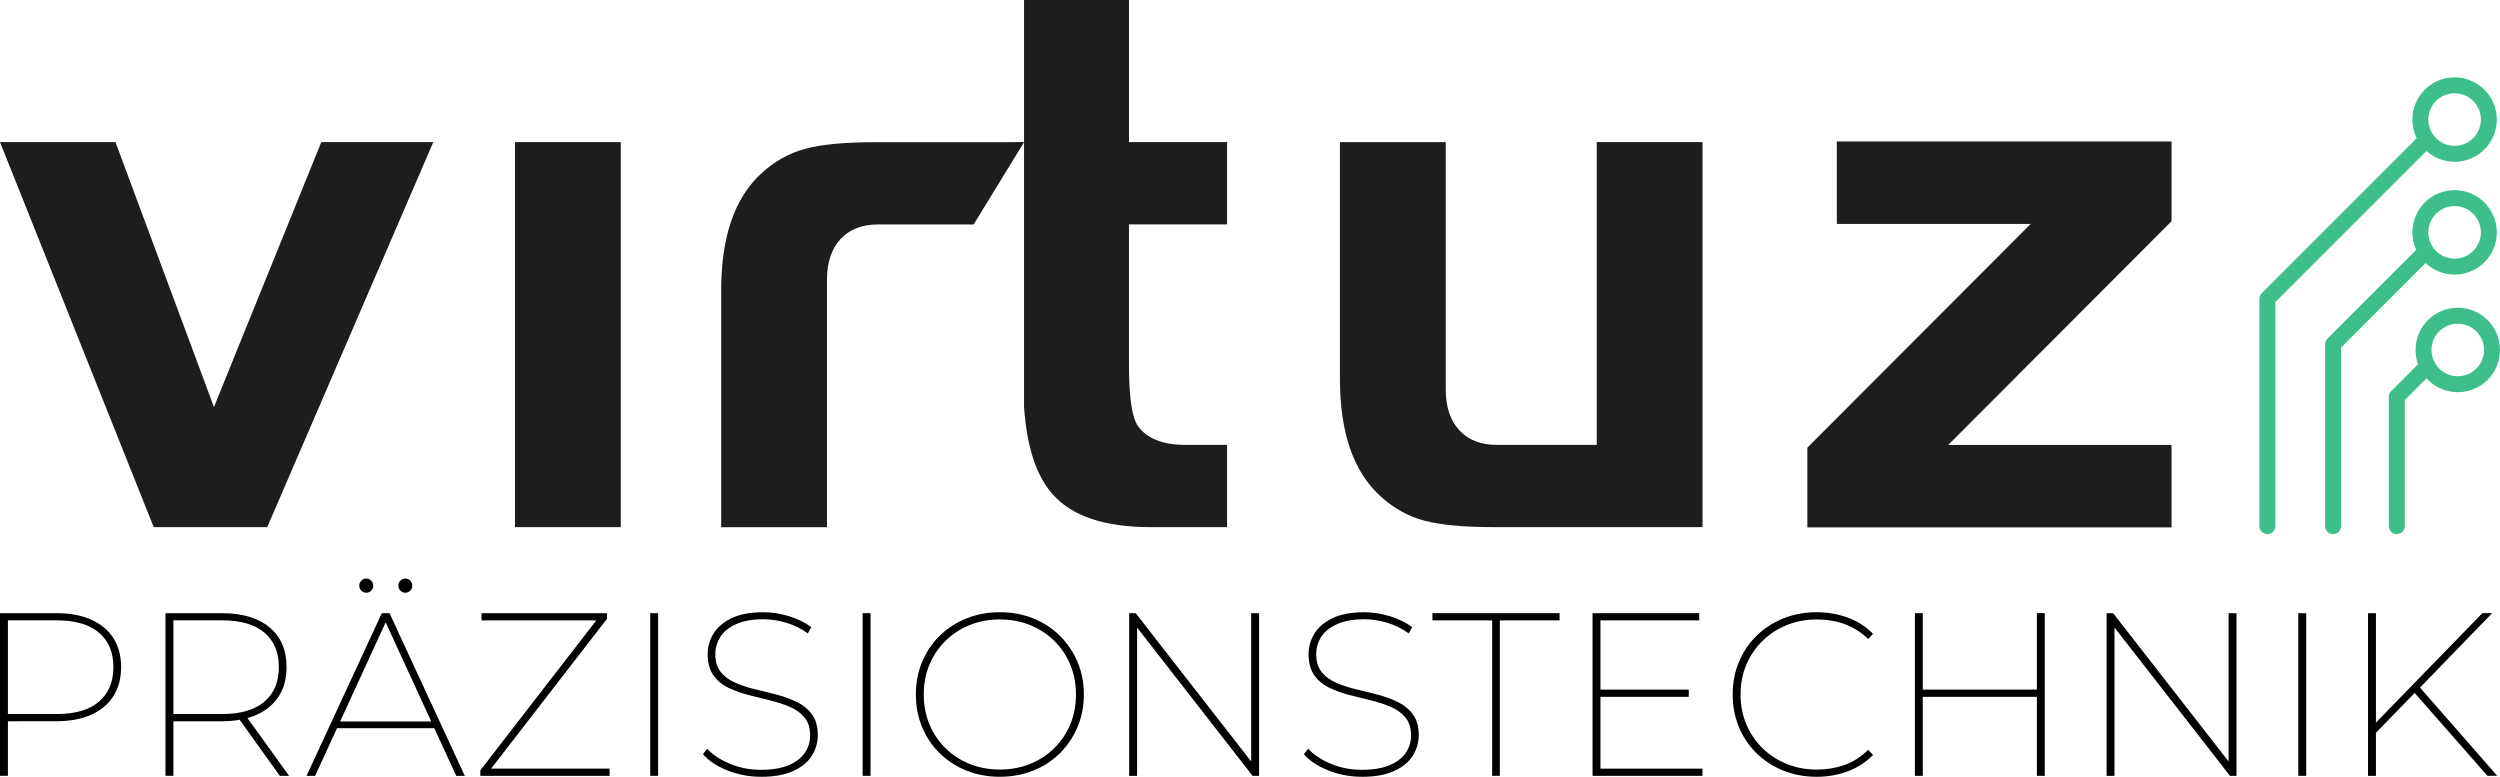
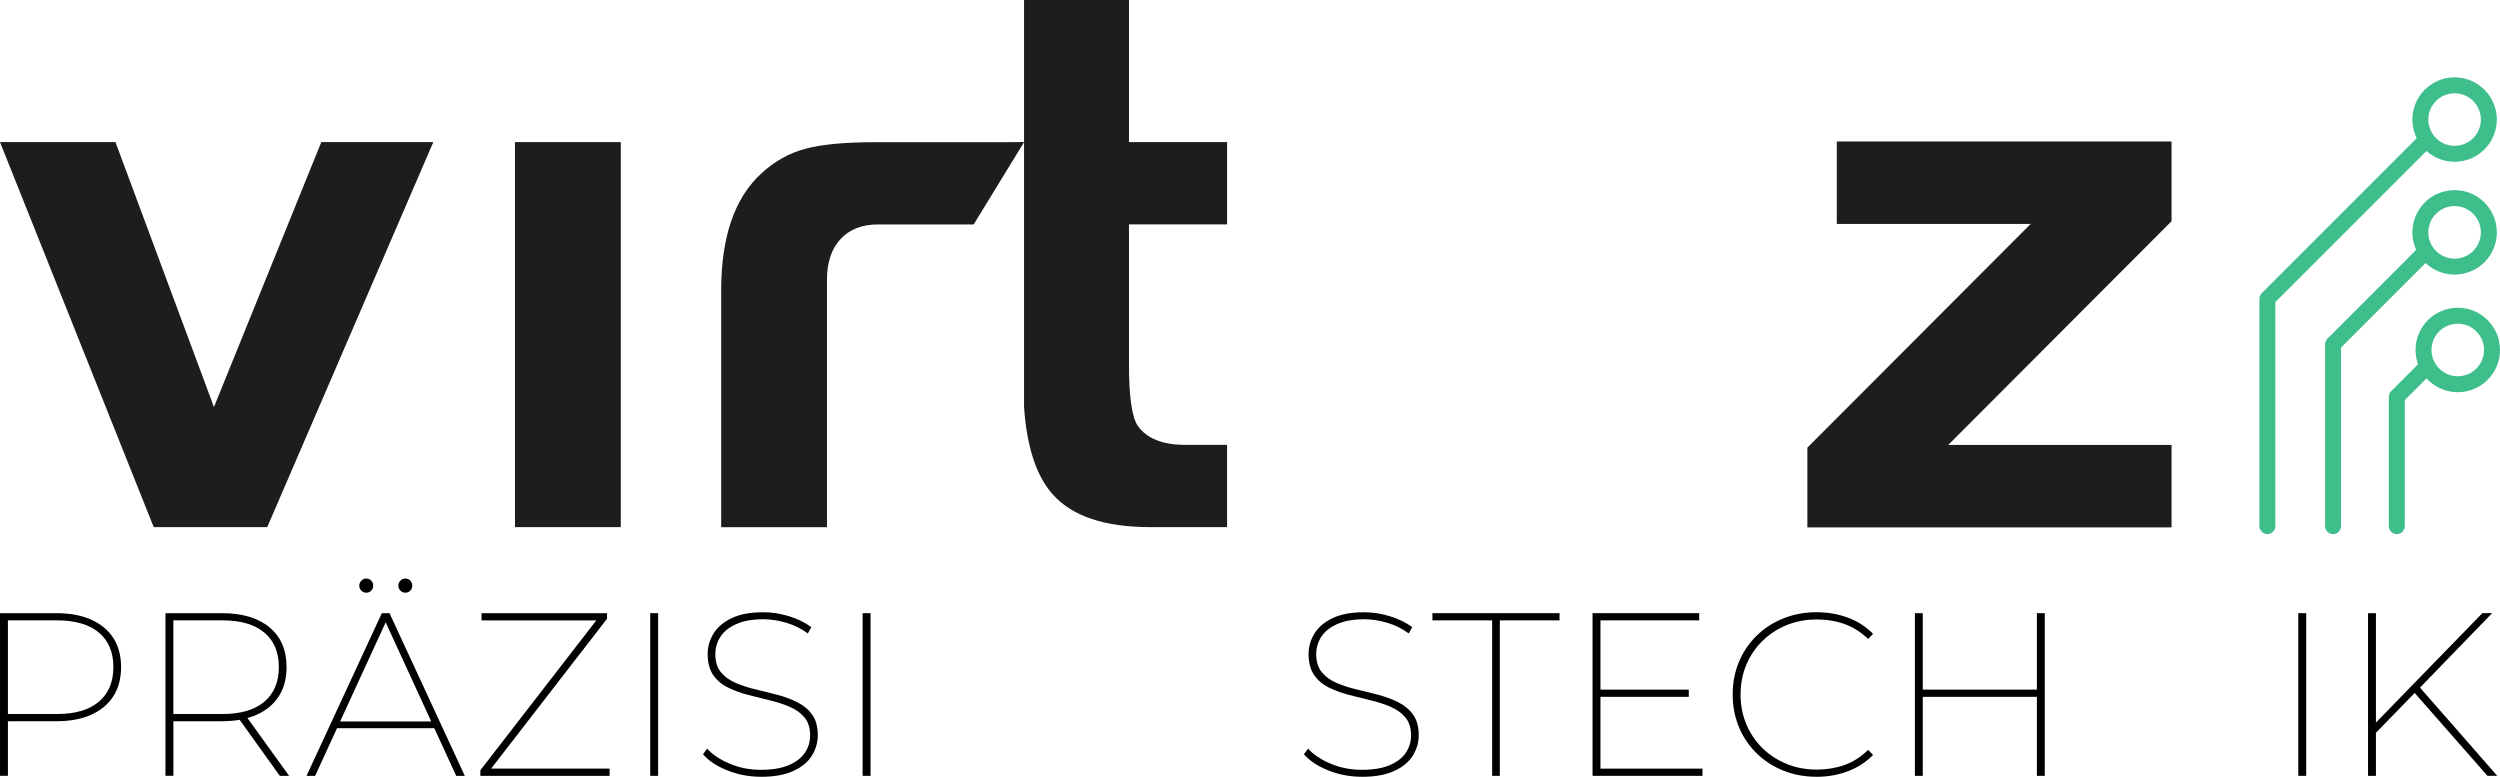
<svg xmlns="http://www.w3.org/2000/svg" id="Layer_2" width="156.707" height="48.69" viewBox="0 0 156.707 48.69">
  <defs>
    <style>.cls-1{stroke-miterlimit:10;}.cls-1,.cls-2{fill:none;stroke:#3dbe8b;}.cls-3{fill:#3dbe8b;}.cls-4{fill:#1d1d1b;}.cls-2{stroke-linecap:round;stroke-linejoin:round;}</style>
  </defs>
  <g id="Layer_1-2">
    <path d="M0,48.632v-10.197h3.54c.845,0,1.571.136,2.178.408.607.272,1.071.658,1.391,1.158.32.5.481,1.105.481,1.813,0,.71-.16,1.316-.481,1.821-.321.506-.784.894-1.391,1.166-.607.272-1.333.408-2.178.408H.277l.219-.234v3.656h-.495ZM.495,44.975l-.219-.218h3.292c1.146,0,2.022-.257,2.629-.772.607-.514.91-1.238.91-2.171,0-.932-.304-1.653-.91-2.163-.607-.51-1.484-.765-2.629-.765H.277l.219-.234v6.322Z" />
    <path d="M10.372,48.632v-10.197h3.54c1.272,0,2.265.296,2.979.888s1.071,1.423,1.071,2.491c0,.71-.16,1.316-.481,1.821-.321.506-.784.894-1.391,1.166-.607.272-1.333.408-2.178.408h-3.263l.219-.234v3.656h-.495ZM10.867,44.975l-.219-.218h3.292c1.146,0,2.022-.257,2.629-.772.607-.514.91-1.238.91-2.171,0-.932-.304-1.653-.91-2.163-.607-.51-1.484-.765-2.629-.765h-3.292l.219-.234v6.322ZM17.539,48.632l-2.651-3.7h.568l2.666,3.7h-.583Z" />
-     <path d="M19.214,48.632l4.72-10.197h.481l4.72,10.197h-.539l-4.53-9.862h.218l-4.53,9.862h-.539ZM20.845,45.645l.189-.423h6.235l.189.423h-6.613ZM22.957,37.153c-.117,0-.218-.044-.306-.131-.087-.088-.131-.19-.131-.306,0-.126.044-.233.131-.321.087-.087.189-.131.306-.131.126,0,.231.044.313.131.082.088.124.194.124.321,0,.116-.042.218-.124.306-.083.087-.187.131-.313.131ZM25.405,37.153c-.117,0-.219-.044-.306-.131-.087-.088-.131-.19-.131-.306,0-.126.044-.233.131-.321.087-.087.189-.131.306-.131.126,0,.231.044.313.131.082.088.124.194.124.321,0,.116-.042.218-.124.306-.082.087-.187.131-.313.131Z" />
+     <path d="M19.214,48.632l4.72-10.197h.481l4.72,10.197h-.539l-4.53-9.862h.218l-4.53,9.862h-.539ZM20.845,45.645l.189-.423h6.235l.189.423h-6.613ZM22.957,37.153c-.117,0-.218-.044-.306-.131-.087-.088-.131-.19-.131-.306,0-.126.044-.233.131-.321.087-.087.189-.131.306-.131.126,0,.231.044.313.131.082.088.124.194.124.321,0,.116-.042.218-.124.306-.083.087-.187.131-.313.131M25.405,37.153c-.117,0-.219-.044-.306-.131-.087-.088-.131-.19-.131-.306,0-.126.044-.233.131-.321.087-.087.189-.131.306-.131.126,0,.231.044.313.131.082.088.124.194.124.321,0,.116-.042.218-.124.306-.082.087-.187.131-.313.131Z" />
    <path d="M30.11,48.632v-.35l7.415-9.585.044.19h-7.385v-.452h7.866v.35l-7.414,9.585-.029-.19h7.604v.452h-8.099Z" />
    <path d="M40.758,48.632v-10.197h.495v10.197h-.495Z" />
    <path d="M47.706,48.69c-.748,0-1.454-.133-2.119-.401-.665-.267-1.173-.604-1.522-1.012l.262-.349c.33.369.799.682,1.406.94s1.26.386,1.959.386c.709,0,1.292-.097,1.748-.291.456-.194.794-.454,1.013-.779.218-.325.328-.687.328-1.085,0-.467-.117-.84-.349-1.122-.233-.281-.541-.504-.925-.67-.384-.165-.801-.301-1.253-.408-.452-.107-.908-.221-1.369-.343-.461-.121-.884-.277-1.267-.466-.384-.19-.69-.452-.918-.786-.228-.336-.342-.77-.342-1.304,0-.456.121-.884.364-1.282.243-.398.622-.721,1.136-.969s1.175-.372,1.981-.372c.554,0,1.1.085,1.639.256.539.17.998.395,1.377.677l-.218.394c-.408-.301-.859-.525-1.355-.67-.495-.145-.971-.218-1.428-.218-.68,0-1.246.1-1.697.299-.452.199-.784.464-.998.794-.214.33-.321.695-.321,1.092,0,.476.117.855.35,1.136s.541.505.925.67c.384.165.803.301,1.26.408.456.107.913.221,1.369.342.456.121.876.279,1.26.474.384.194.689.454.917.779s.342.75.342,1.274c0,.457-.124.884-.371,1.282s-.636.719-1.165.961c-.529.243-1.202.364-2.018.364Z" />
    <path d="M54.072,48.632v-10.197h.495v10.197h-.495Z" />
-     <path d="M62.667,48.69c-.748,0-1.442-.129-2.083-.386-.641-.257-1.2-.619-1.675-1.085-.476-.466-.845-1.012-1.107-1.639-.262-.626-.393-1.308-.393-2.047,0-.738.131-1.42.393-2.047.262-.626.631-1.172,1.107-1.638.476-.467,1.034-.828,1.675-1.085.641-.257,1.335-.387,2.083-.387.757,0,1.457.129,2.097.387.641.257,1.197.619,1.668,1.085.471.466.84,1.012,1.107,1.638.267.626.401,1.309.401,2.047,0,.739-.134,1.421-.401,2.047-.267.626-.636,1.173-1.107,1.639-.471.467-1.027.828-1.668,1.085-.641.257-1.34.386-2.097.386ZM62.667,48.238c.68,0,1.311-.116,1.893-.349.583-.234,1.09-.563,1.522-.991.432-.427.767-.925,1.005-1.493.238-.568.357-1.192.357-1.872,0-.679-.119-1.303-.357-1.872-.238-.568-.573-1.066-1.005-1.493-.432-.427-.94-.757-1.522-.99s-1.214-.35-1.893-.35c-.67,0-1.297.117-1.879.35s-1.09.564-1.522.99c-.432.427-.767.925-1.005,1.493-.238.568-.357,1.193-.357,1.872,0,.68.119,1.304.357,1.872.238.568.573,1.066,1.005,1.493.432.428.94.757,1.522.991.583.233,1.209.349,1.879.349Z" />
-     <path d="M70.78,48.632v-10.197h.408l7.487,9.614h-.247v-9.614h.495v10.197h-.408l-7.487-9.614h.248v9.614h-.495Z" />
    <path d="M85.376,48.69c-.748,0-1.454-.133-2.12-.401-.666-.267-1.172-.604-1.522-1.012l.262-.349c.33.369.799.682,1.406.94.606.257,1.26.386,1.959.386.709,0,1.292-.097,1.748-.291.456-.194.794-.454,1.012-.779.219-.325.328-.687.328-1.085,0-.467-.116-.84-.35-1.122-.233-.281-.541-.504-.925-.67-.384-.165-.801-.301-1.253-.408s-.908-.221-1.369-.343c-.461-.121-.884-.277-1.267-.466-.384-.19-.689-.452-.917-.786-.228-.336-.343-.77-.343-1.304,0-.456.121-.884.364-1.282.242-.398.621-.721,1.136-.969.514-.248,1.175-.372,1.981-.372.554,0,1.099.085,1.639.256.539.17.998.395,1.376.677l-.219.394c-.408-.301-.859-.525-1.354-.67-.495-.145-.972-.218-1.428-.218-.68,0-1.245.1-1.697.299s-.784.464-.998.794c-.214.33-.321.695-.321,1.092,0,.476.117.855.35,1.136s.541.505.925.67c.384.165.803.301,1.26.408s.913.221,1.37.342c.456.121.876.279,1.26.474s.69.454.918.779c.228.325.342.75.342,1.274,0,.457-.124.884-.371,1.282-.248.398-.637.719-1.166.961-.529.243-1.202.364-2.017.364Z" />
    <path d="M93.533,48.632v-9.745h-3.744v-.452h7.968v.452h-3.744v9.745h-.481Z" />
    <path d="M99.826,48.632v-10.197h6.686v.452h-6.191v9.293h6.395v.452h-6.89ZM100.233,43.679v-.452h5.623v.452h-5.623Z" />
    <path d="M113.868,48.69c-.748,0-1.442-.129-2.083-.386-.641-.257-1.199-.619-1.675-1.085-.476-.466-.845-1.012-1.107-1.639-.262-.626-.393-1.308-.393-2.047,0-.738.131-1.42.393-2.047.263-.626.631-1.172,1.107-1.638.476-.467,1.034-.828,1.675-1.085.641-.257,1.335-.387,2.083-.387.689,0,1.34.112,1.952.336s1.141.563,1.588,1.02l-.306.321c-.457-.437-.954-.75-1.493-.94-.539-.19-1.114-.284-1.727-.284-.68,0-1.31.119-1.894.357-.583.238-1.09.571-1.522.998s-.767.925-1.005,1.493c-.238.568-.357,1.187-.357,1.857,0,.67.119,1.289.357,1.858.238.568.573,1.066,1.005,1.493s.94.76,1.522.998c.583.238,1.214.357,1.894.357.612,0,1.187-.094,1.727-.284.539-.189,1.036-.507,1.493-.954l.306.321c-.447.456-.976.799-1.588,1.027s-1.262.342-1.952.342Z" />
    <path d="M120.03,48.632v-10.197h.495v10.197h-.495ZM120.438,43.679v-.452h7.327v.452h-7.327ZM127.677,48.632v-10.197h.495v10.197h-.495Z" />
-     <path d="M132.048,48.632v-10.197h.408l7.487,9.614h-.248v-9.614h.495v10.197h-.408l-7.487-9.614h.247v9.614h-.495Z" />
    <path d="M144.064,48.632v-10.197h.495v10.197h-.495Z" />
    <path d="M148.435,48.632v-10.197h.495v10.197h-.495ZM148.857,46.009l-.014-.626,6.759-6.949h.612l-4.559,4.705-.291.291-2.506,2.578ZM155.922,48.632l-4.734-5.39.335-.335,5.011,5.724h-.612Z" />
    <polyline class="cls-2" points="142.126 32.978 142.126 18.729 151.912 8.943" />
    <polyline class="cls-2" points="146.243 32.978 146.243 21.579 151.912 15.909" />
    <polyline class="cls-2" points="150.238 32.978 150.238 24.873 152.166 22.945" />
    <circle class="cls-1" cx="154.06" cy="21.937" r="2.147" />
    <circle class="cls-1" cx="153.861" cy="14.565" r="2.147" />
    <path class="cls-3" d="M153.861,10.141c-1.46,0-2.647-1.188-2.647-2.647,0-1.46,1.188-2.647,2.647-2.647,1.459,0,2.647,1.188,2.647,2.647,0,1.459-1.188,2.647-2.647,2.647ZM153.861,5.847c-.908,0-1.647.739-1.647,1.647s.739,1.647,1.647,1.647,1.647-.738,1.647-1.647-.738-1.647-1.647-1.647Z" />
-     <path class="cls-4" d="M100.089,27.886V8.907h6.632l0,24.135h-13.071c-1.904,0-3.365-.136-4.382-.41-1.016-.276-1.928-.784-2.734-1.526-1.695-1.533-2.543-3.987-2.543-7.36v-14.839h6.633v15.517c0,1.082.283,1.929.848,2.543.564.613,1.347.919,2.346.919h6.271Z" />
    <path class="cls-4" d="M63.204,8.912h-4.212v.001h-4.128c-1.905,0-3.365.137-4.382.412-1.016.274-1.929.783-2.736,1.525-1.694,1.533-2.541,3.986-2.541,7.359v14.839h6.632v-15.517c0-1.082.283-1.929.847-2.543.565-.611,1.348-.919,2.349-.919h5.999l3.165-5.168" />
    <polygon class="cls-4" points="127.289 14.037 115.136 14.037 115.136 8.868 136.119 8.868 136.119 13.866 122.121 27.89 136.119 27.89 136.119 33.057 113.29 33.057 113.29 28.06 127.289 14.037" />
    <path class="cls-4" d="M76.917,14.064v-5.157h-6.149V0h-6.578v25.495c.166,2.475.752,4.304,1.773,5.466,1.218,1.388,3.263,2.081,6.136,2.081h4.817v-5.156h-2.615c-1.42,0-2.413-.395-2.977-1.187-.371-.532-.557-1.823-.557-3.872v-8.763h6.149Z" />
    <rect class="cls-4" x="32.28" y="8.907" width="6.633" height="24.135" />
    <polygon class="cls-4" points="13.411 25.514 20.14 8.907 27.161 8.907 16.751 33.042 9.635 33.042 0 8.907 7.238 8.907 13.411 25.514" />
  </g>
</svg>